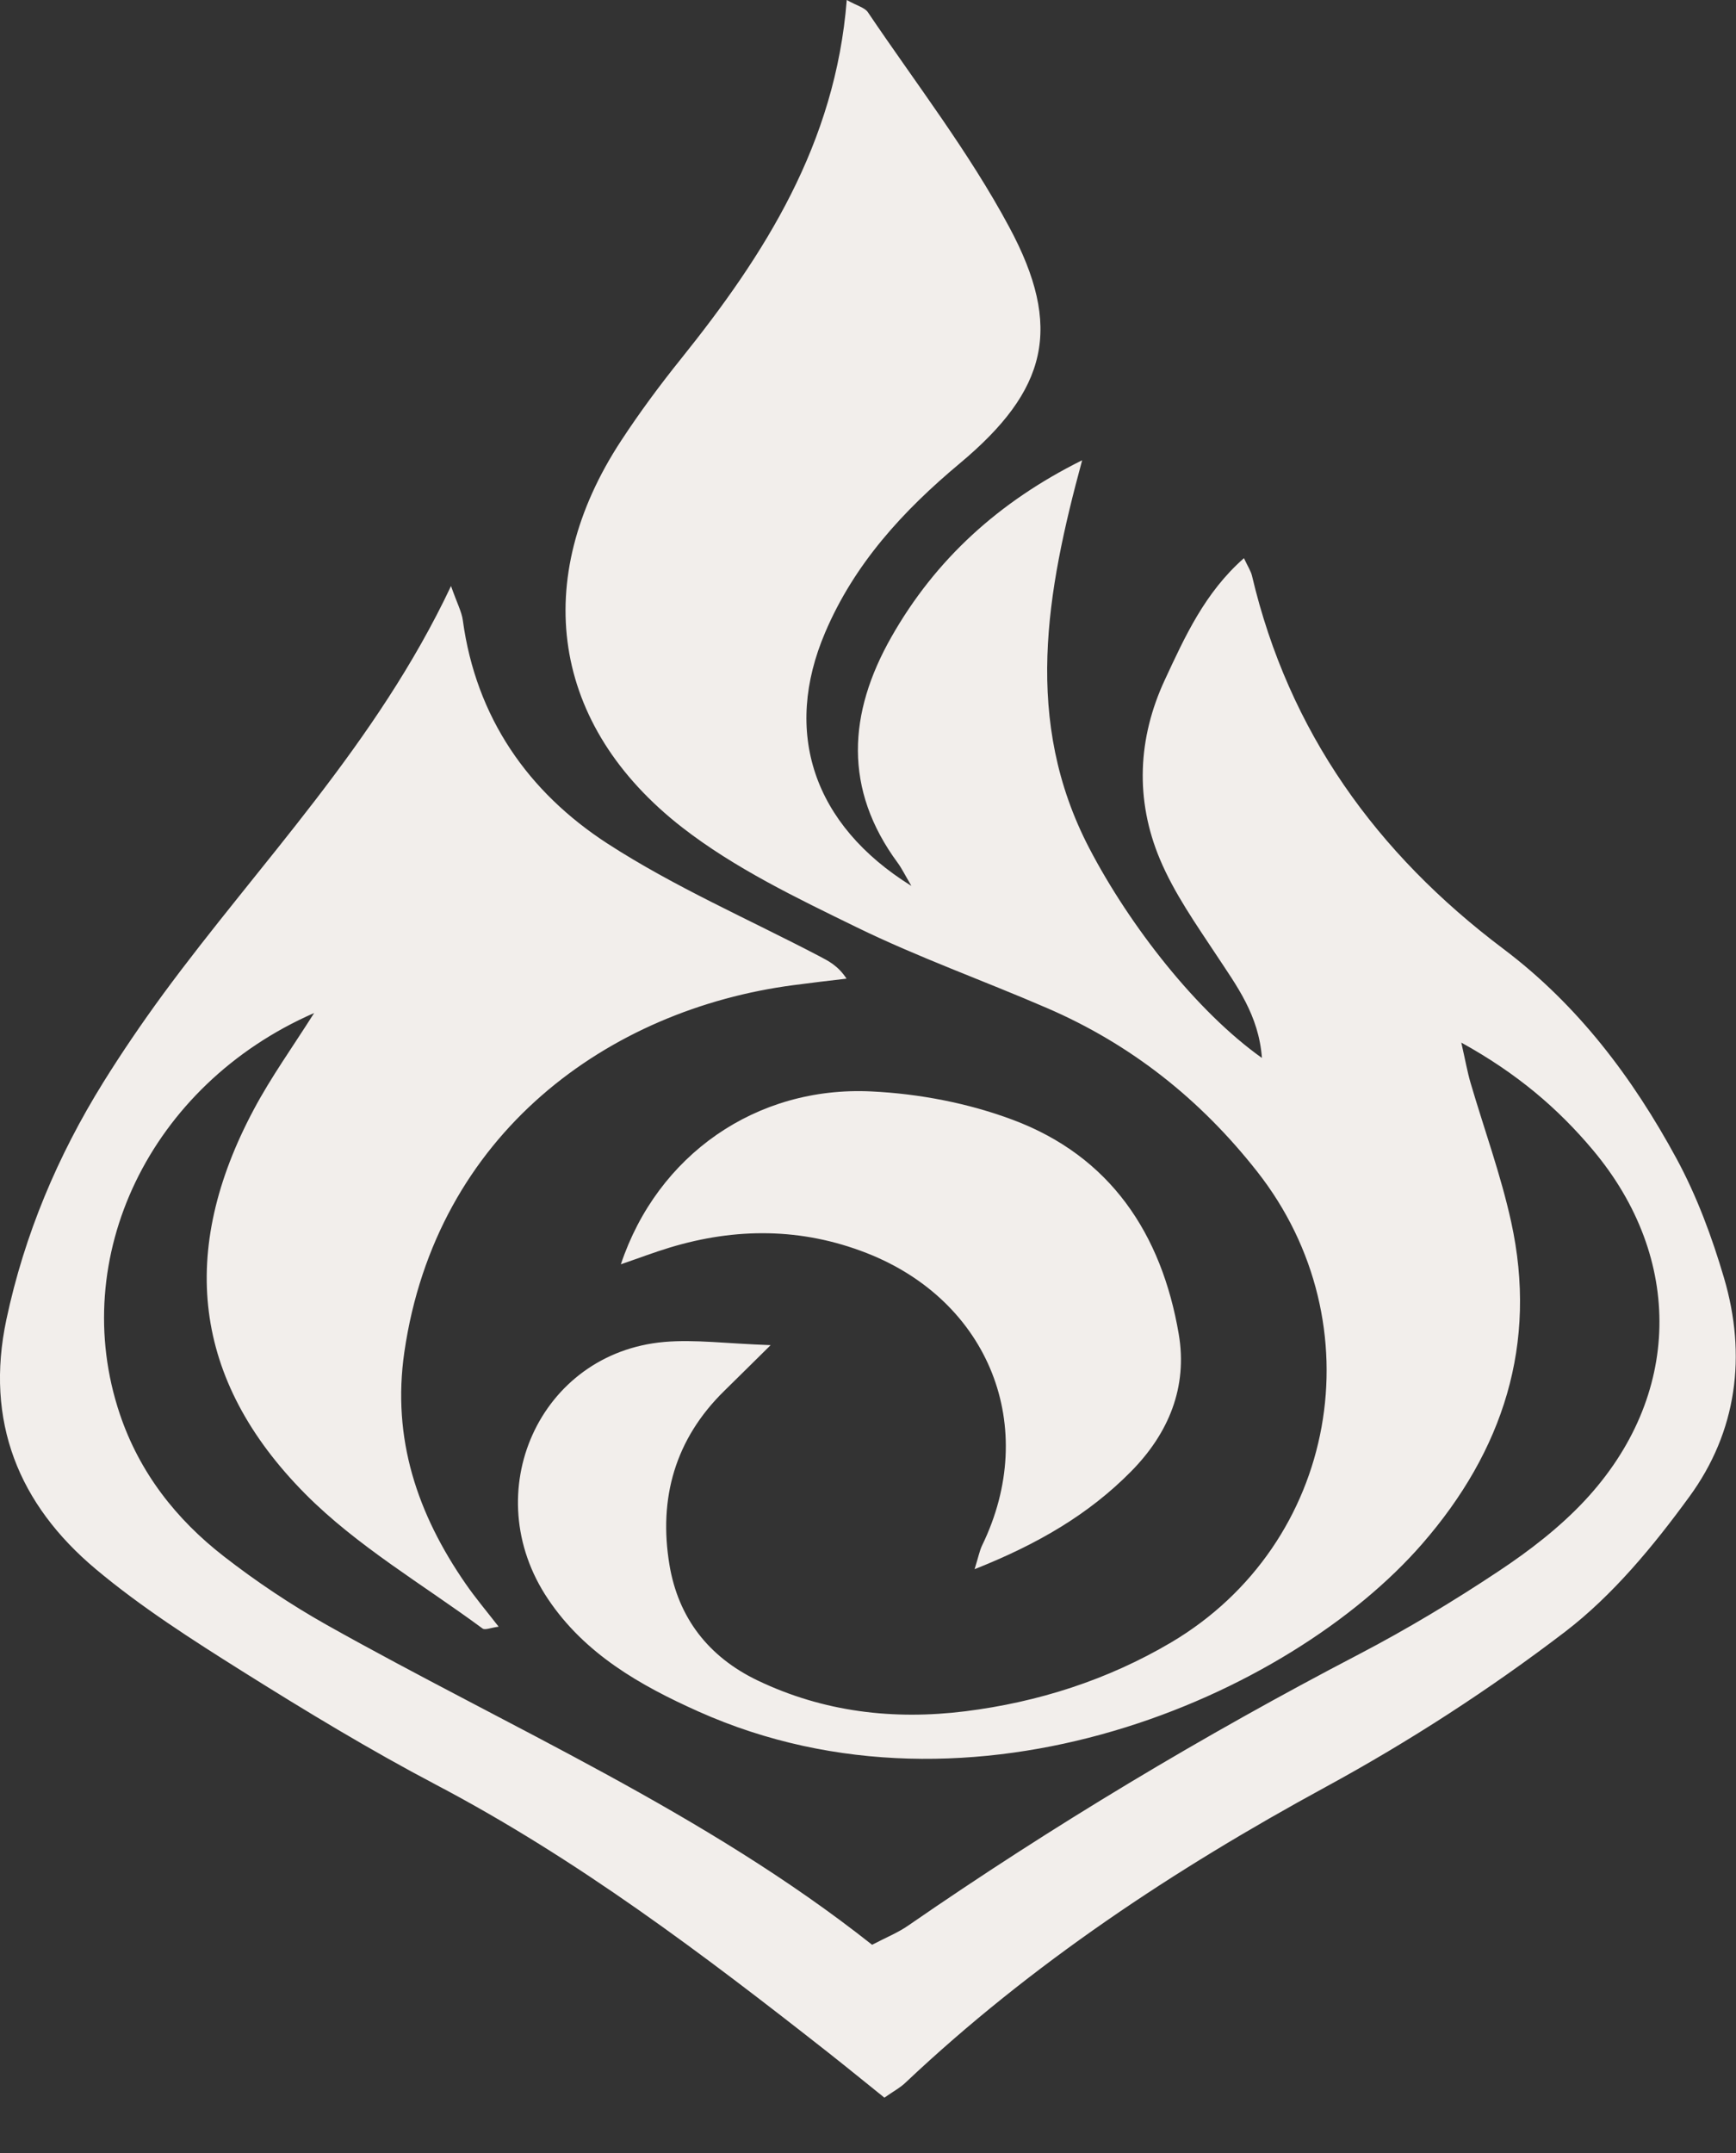
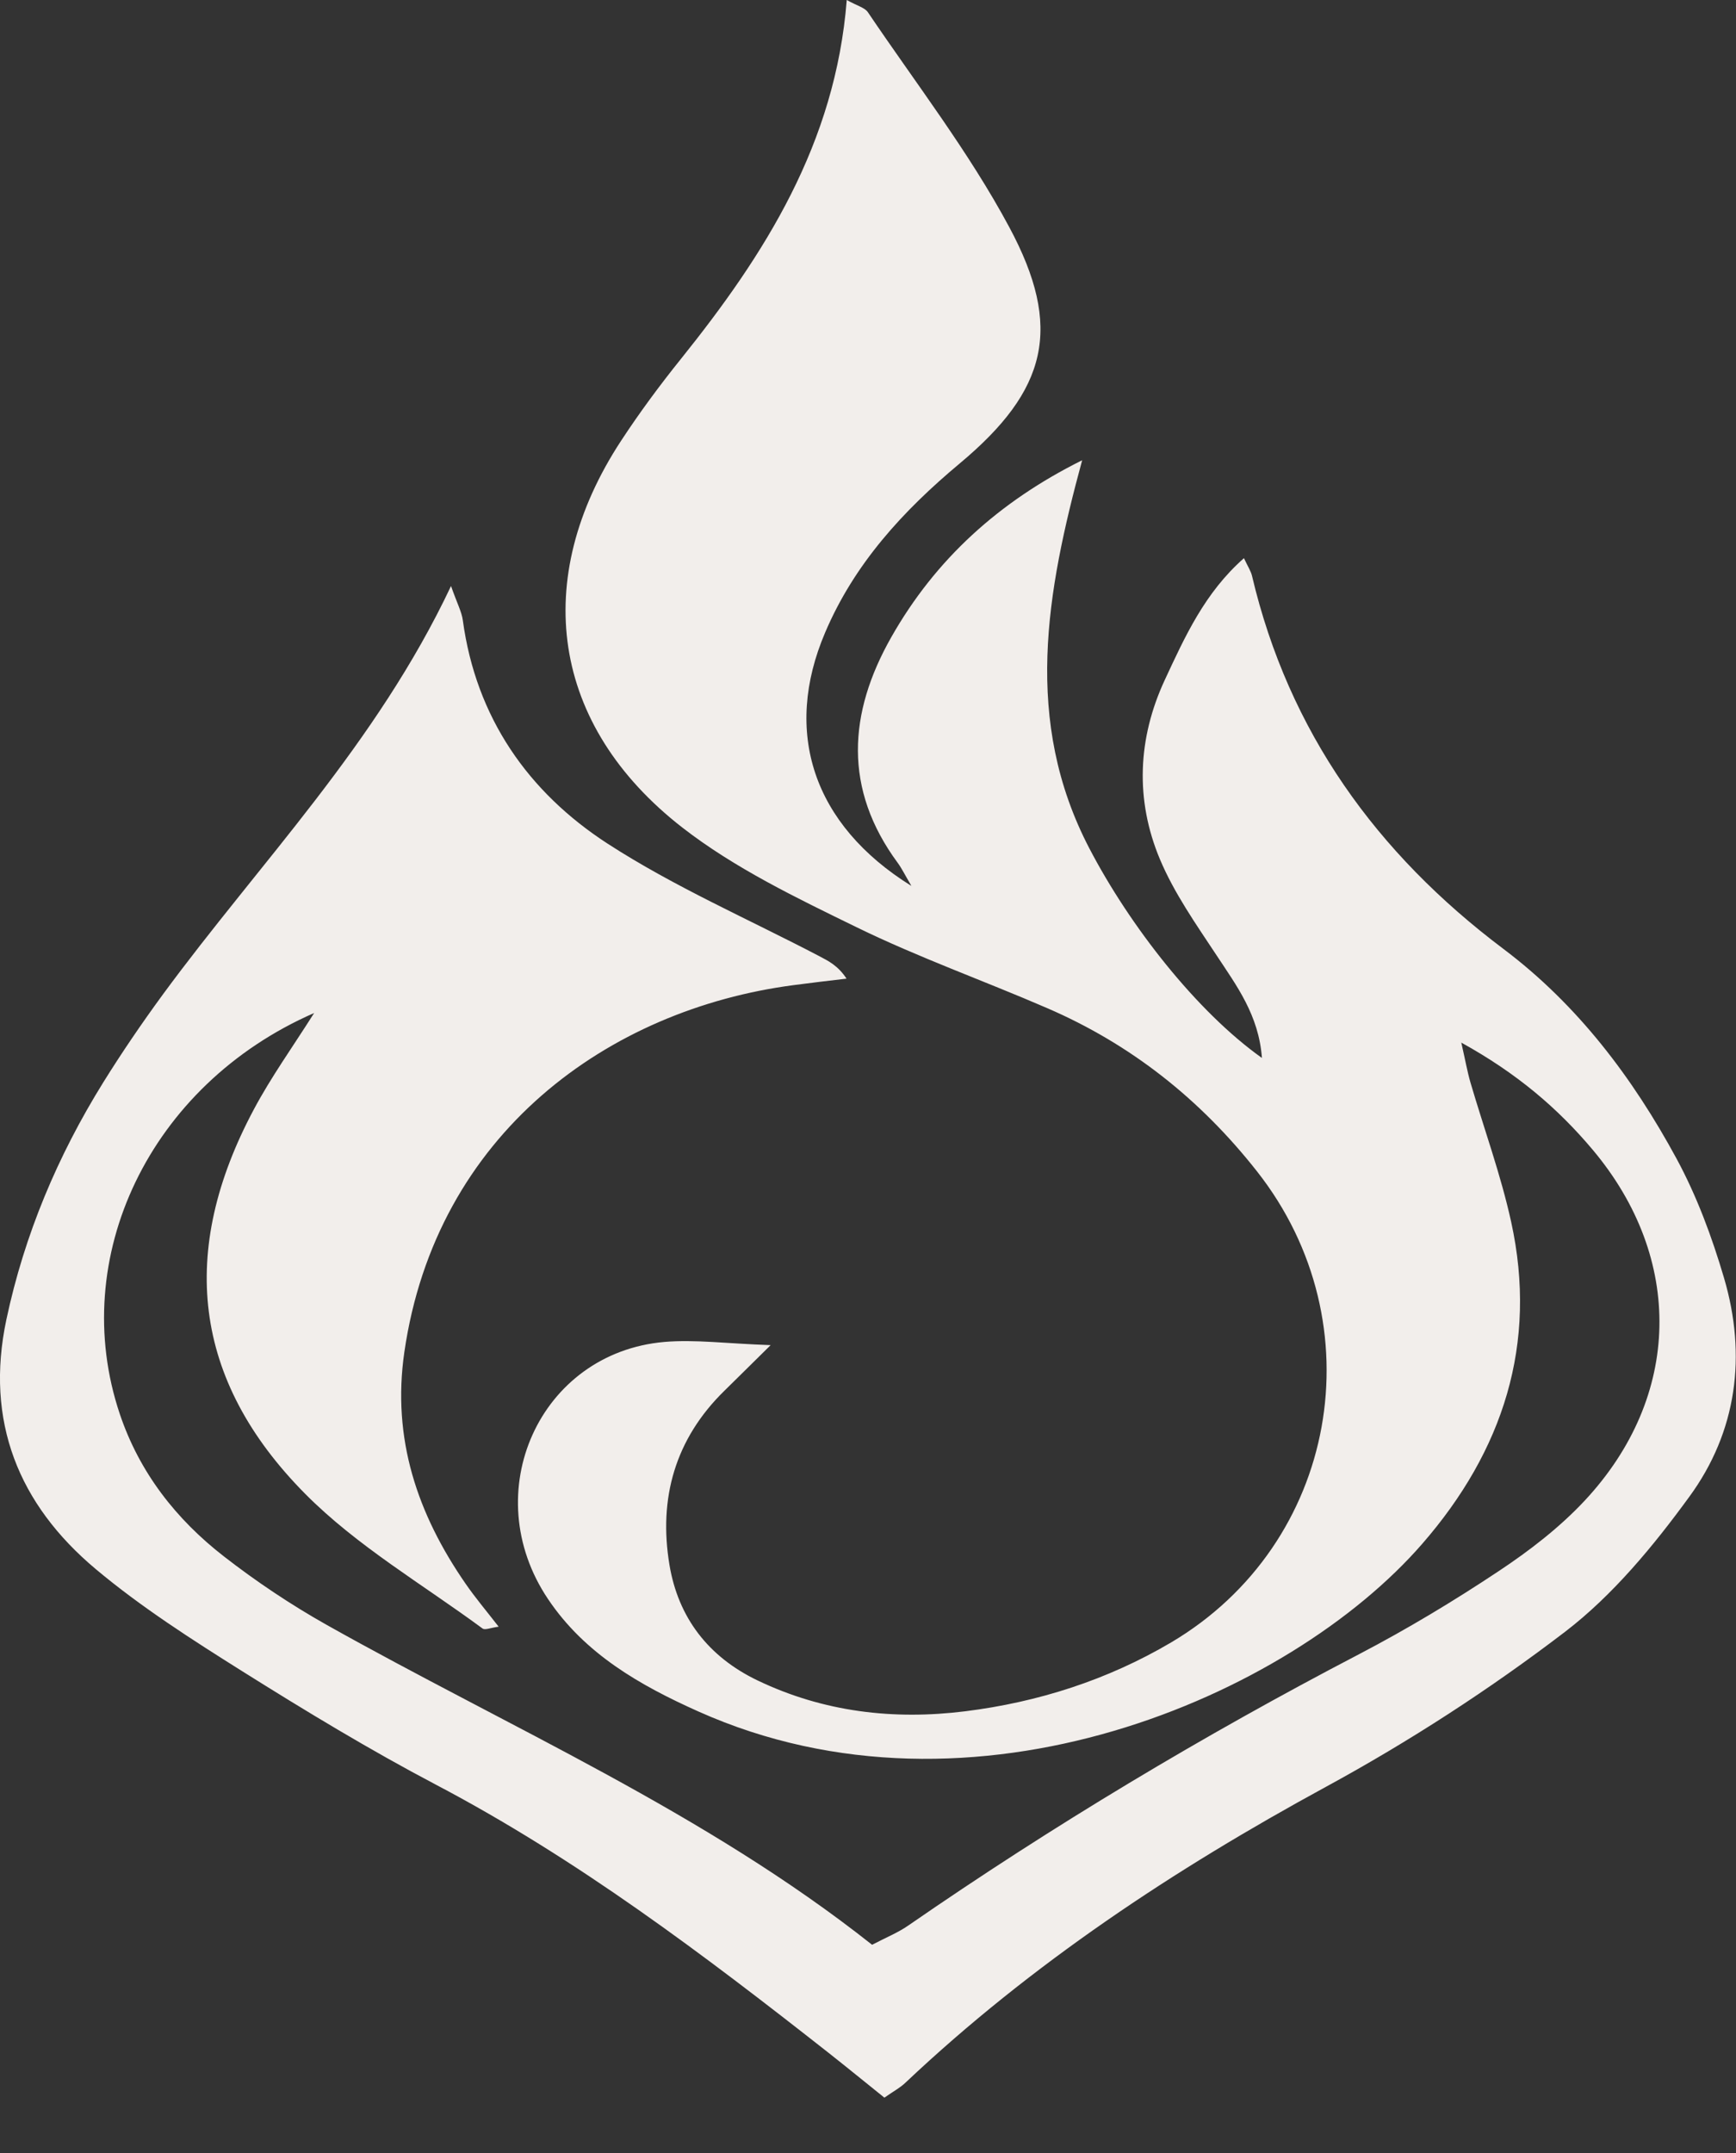
<svg xmlns="http://www.w3.org/2000/svg" width="25" height="31" viewBox="0 0 25 31" fill="none">
  <rect x="0" y="0" width="25" height="31" fill="#333333" stroke="none" />
  <g id="Pyro">
    <path id="Vector" d="M12.736 30.203C12.467 29.987 12.2 29.769 11.93 29.556C10.132 28.143 8.311 26.766 6.276 25.696C5.326 25.196 4.403 24.637 3.493 24.066C2.766 23.609 2.034 23.142 1.378 22.592C0.268 21.661 -0.219 20.465 0.092 18.999C0.352 17.776 0.83 16.643 1.487 15.585C1.756 15.153 2.045 14.729 2.346 14.318C3.743 12.417 5.419 10.718 6.495 8.438C6.585 8.693 6.649 8.81 6.665 8.931C6.855 10.331 7.605 11.404 8.748 12.146C9.711 12.77 10.779 13.234 11.8 13.768C11.932 13.838 12.067 13.903 12.191 14.091C11.938 14.121 11.685 14.15 11.432 14.184C8.762 14.533 6.28 16.319 5.823 19.468C5.642 20.716 6.011 21.801 6.707 22.806C6.843 23.003 6.999 23.188 7.181 23.422C7.069 23.436 6.985 23.475 6.949 23.448C6.087 22.812 5.139 22.26 4.393 21.507C2.769 19.867 2.568 18.01 3.656 15.973C3.902 15.511 4.21 15.082 4.524 14.586C2.151 15.623 0.97 18.112 1.725 20.359C2.009 21.203 2.536 21.876 3.227 22.412C3.692 22.773 4.188 23.105 4.701 23.394C7.346 24.88 10.148 26.094 12.559 28.002C12.759 27.897 12.932 27.828 13.081 27.724C15.162 26.286 17.328 24.988 19.572 23.818C20.263 23.457 20.933 23.054 21.581 22.623C22.026 22.328 22.461 21.993 22.824 21.604C24.219 20.107 24.252 18.122 22.938 16.557C22.434 15.957 21.846 15.455 21.044 15.012C21.103 15.271 21.131 15.432 21.176 15.587C21.372 16.256 21.613 16.914 21.762 17.593C22.148 19.352 21.644 20.892 20.483 22.227C18.571 24.428 14.011 26.411 10.06 24.644C9.215 24.266 8.422 23.814 7.892 23.024C6.862 21.492 7.769 19.479 9.567 19.322C10.01 19.284 10.461 19.346 11.098 19.368C10.79 19.671 10.612 19.849 10.432 20.025C9.721 20.72 9.481 21.576 9.641 22.533C9.768 23.292 10.201 23.856 10.91 24.196C11.862 24.652 12.87 24.768 13.9 24.64C14.948 24.509 15.947 24.19 16.863 23.65C19.264 22.231 19.831 19.061 18.102 16.866C17.285 15.828 16.288 15.037 15.079 14.515C14.167 14.12 13.226 13.786 12.334 13.35C11.469 12.928 10.58 12.501 9.827 11.916C7.933 10.444 7.636 8.34 8.945 6.345C9.21 5.941 9.499 5.55 9.802 5.173C11.013 3.665 12.031 2.068 12.194 0C12.343 0.084 12.454 0.109 12.499 0.177C13.189 1.2 13.952 2.185 14.533 3.268C15.312 4.717 15.085 5.617 13.822 6.672C13.003 7.356 12.303 8.119 11.883 9.107C11.272 10.538 11.704 11.873 13.125 12.756C13.025 12.585 12.984 12.5 12.928 12.424C12.144 11.361 12.214 10.268 12.836 9.173C13.471 8.054 14.386 7.222 15.584 6.627C15.07 8.522 14.729 10.378 15.688 12.216C16.27 13.332 17.234 14.566 18.173 15.233C18.127 14.614 17.808 14.193 17.517 13.751C17.223 13.306 16.909 12.86 16.704 12.372C16.345 11.517 16.383 10.63 16.775 9.788C17.064 9.167 17.35 8.533 17.914 8.037C17.97 8.157 18.013 8.221 18.03 8.291C18.559 10.536 19.823 12.287 21.648 13.661C22.723 14.47 23.513 15.519 24.145 16.685C24.436 17.223 24.654 17.811 24.827 18.399C25.157 19.517 25.014 20.614 24.327 21.552C23.81 22.261 23.228 22.967 22.539 23.495C21.454 24.324 20.294 25.075 19.094 25.728C16.909 26.917 14.856 28.274 13.043 29.984C12.97 30.056 12.874 30.107 12.736 30.203Z" fill="#F2EEEB" />
-     <path id="Vector_2" d="M8.941 18.204C9.467 16.631 10.889 15.634 12.55 15.715C13.235 15.748 13.942 15.883 14.583 16.123C15.989 16.648 16.729 17.765 16.975 19.209C17.105 19.973 16.829 20.638 16.291 21.184C15.681 21.803 14.948 22.232 14.035 22.594C14.09 22.418 14.106 22.329 14.144 22.25C14.969 20.553 14.251 18.735 12.48 18.042C11.543 17.676 10.595 17.675 9.642 17.964C9.421 18.031 9.206 18.113 8.941 18.204Z" fill="#F2EEEB" />
  </g>
</svg>